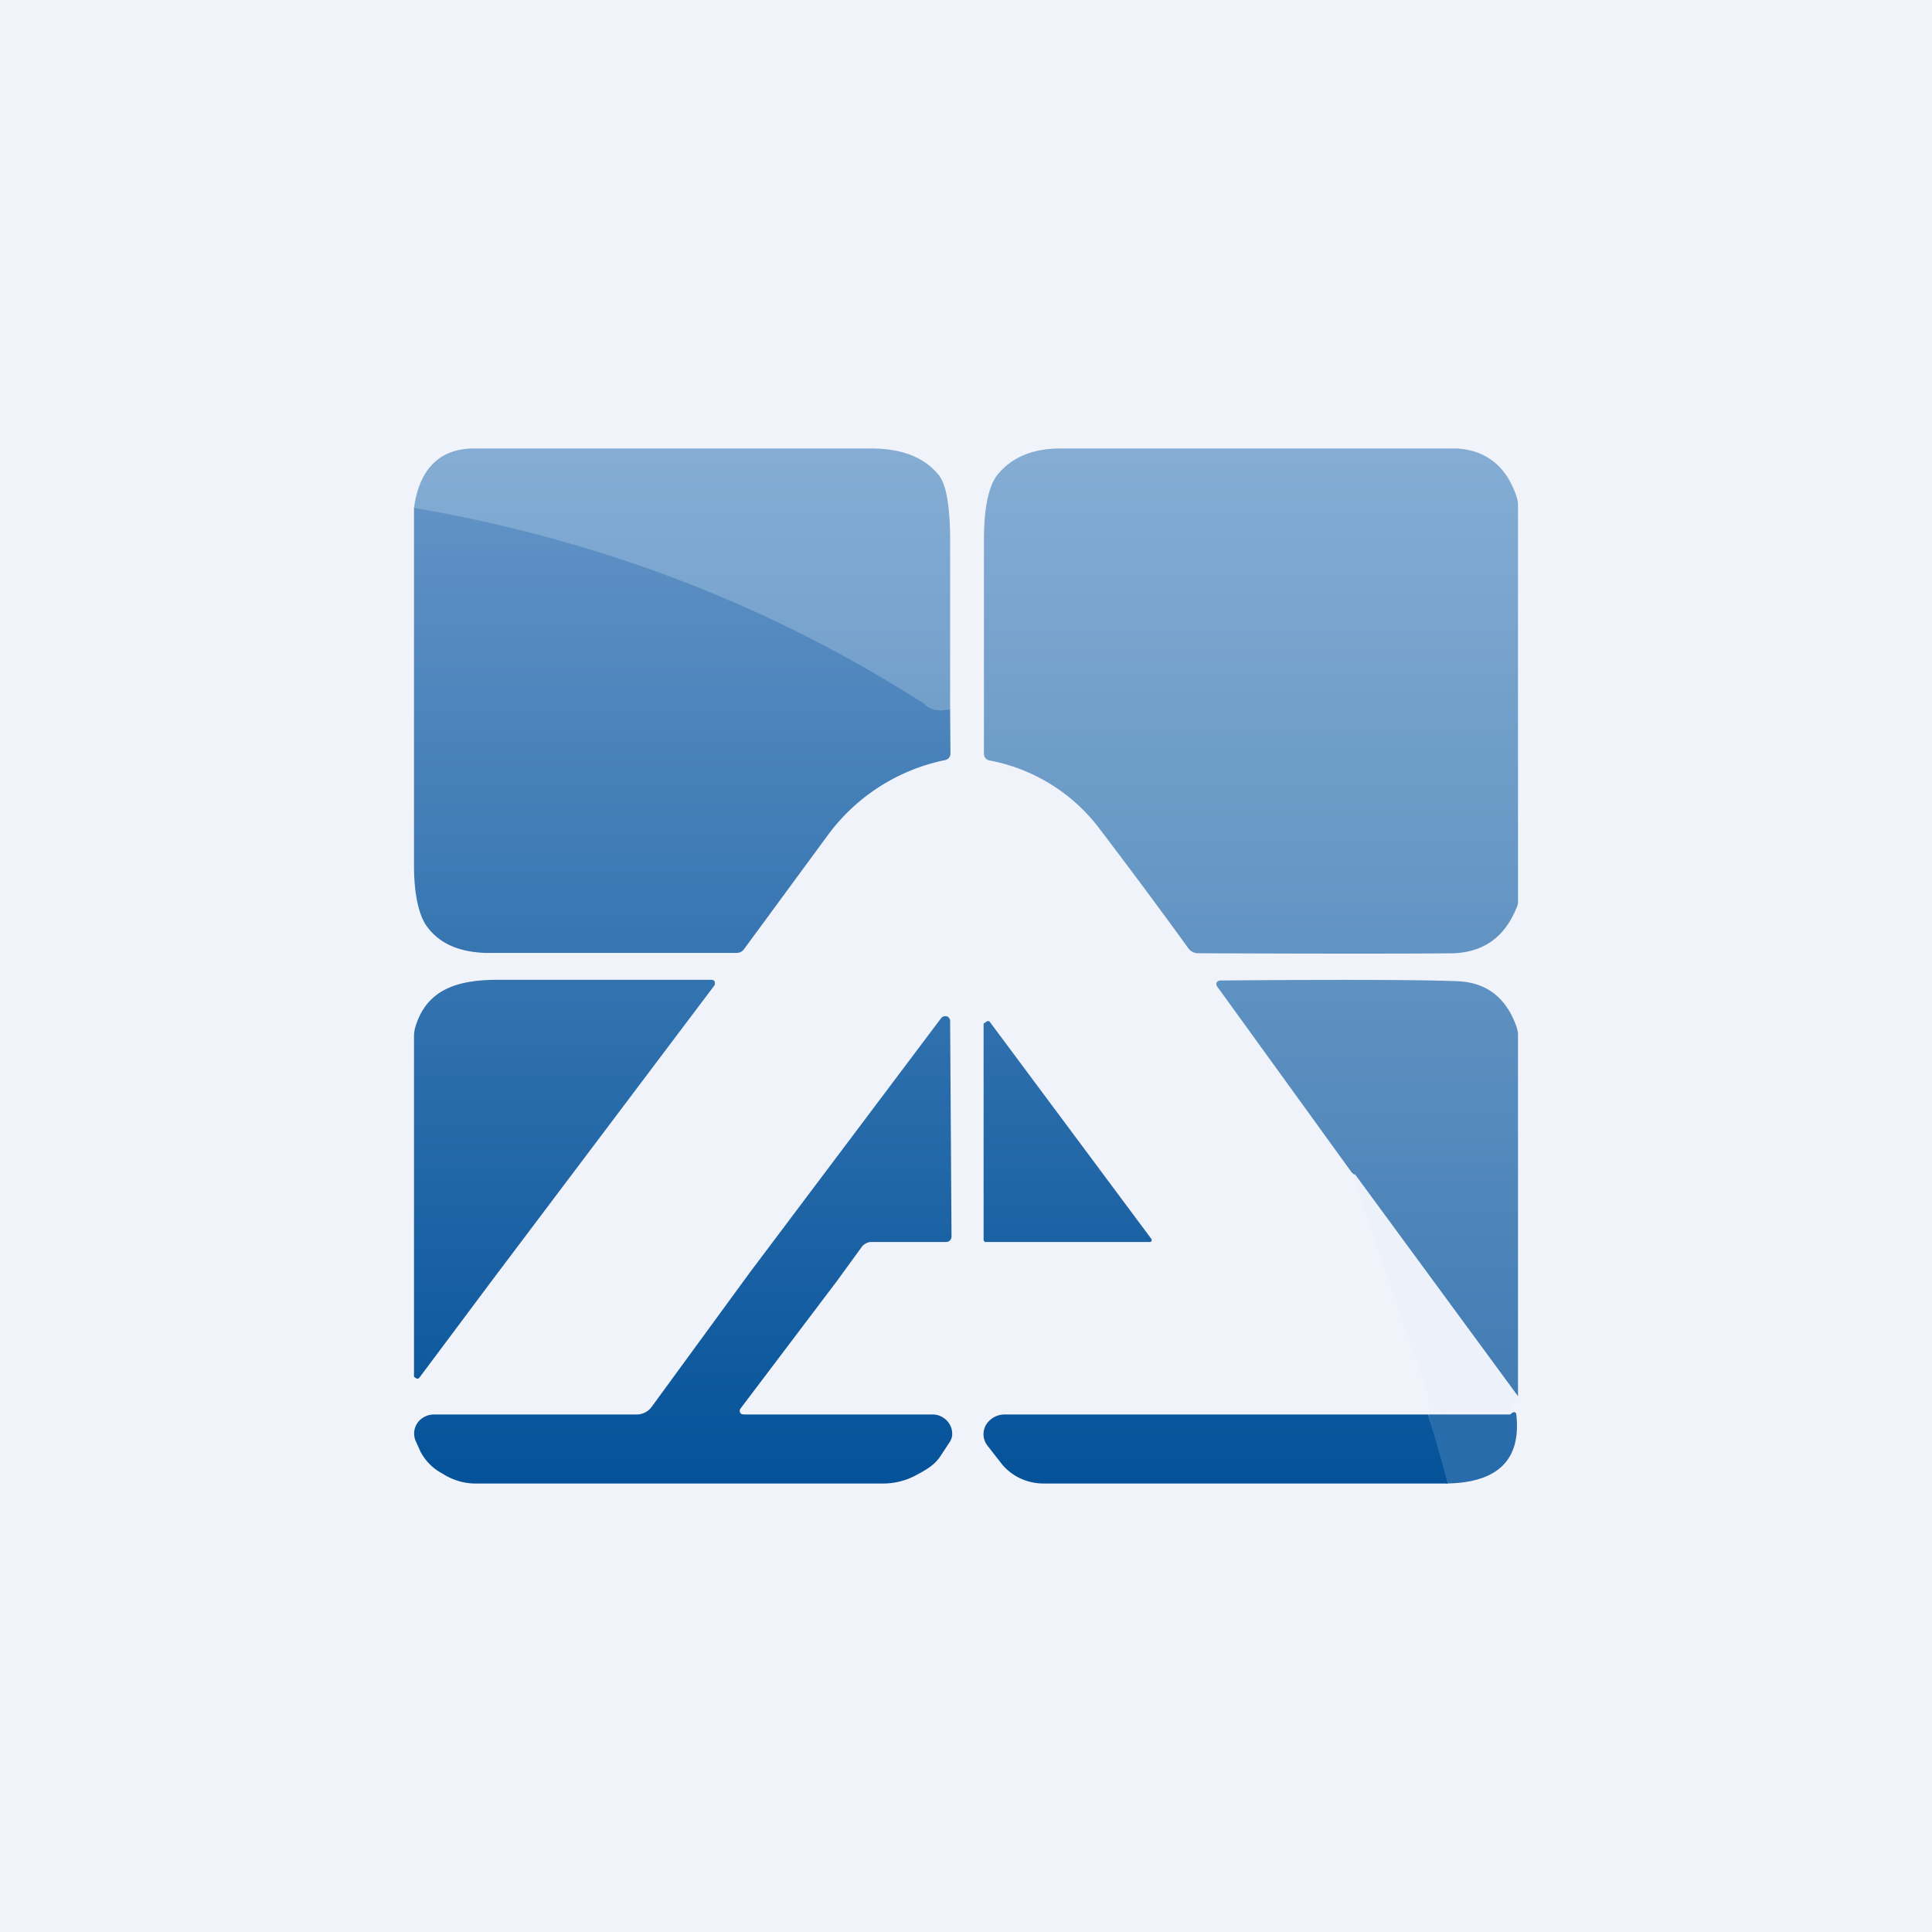
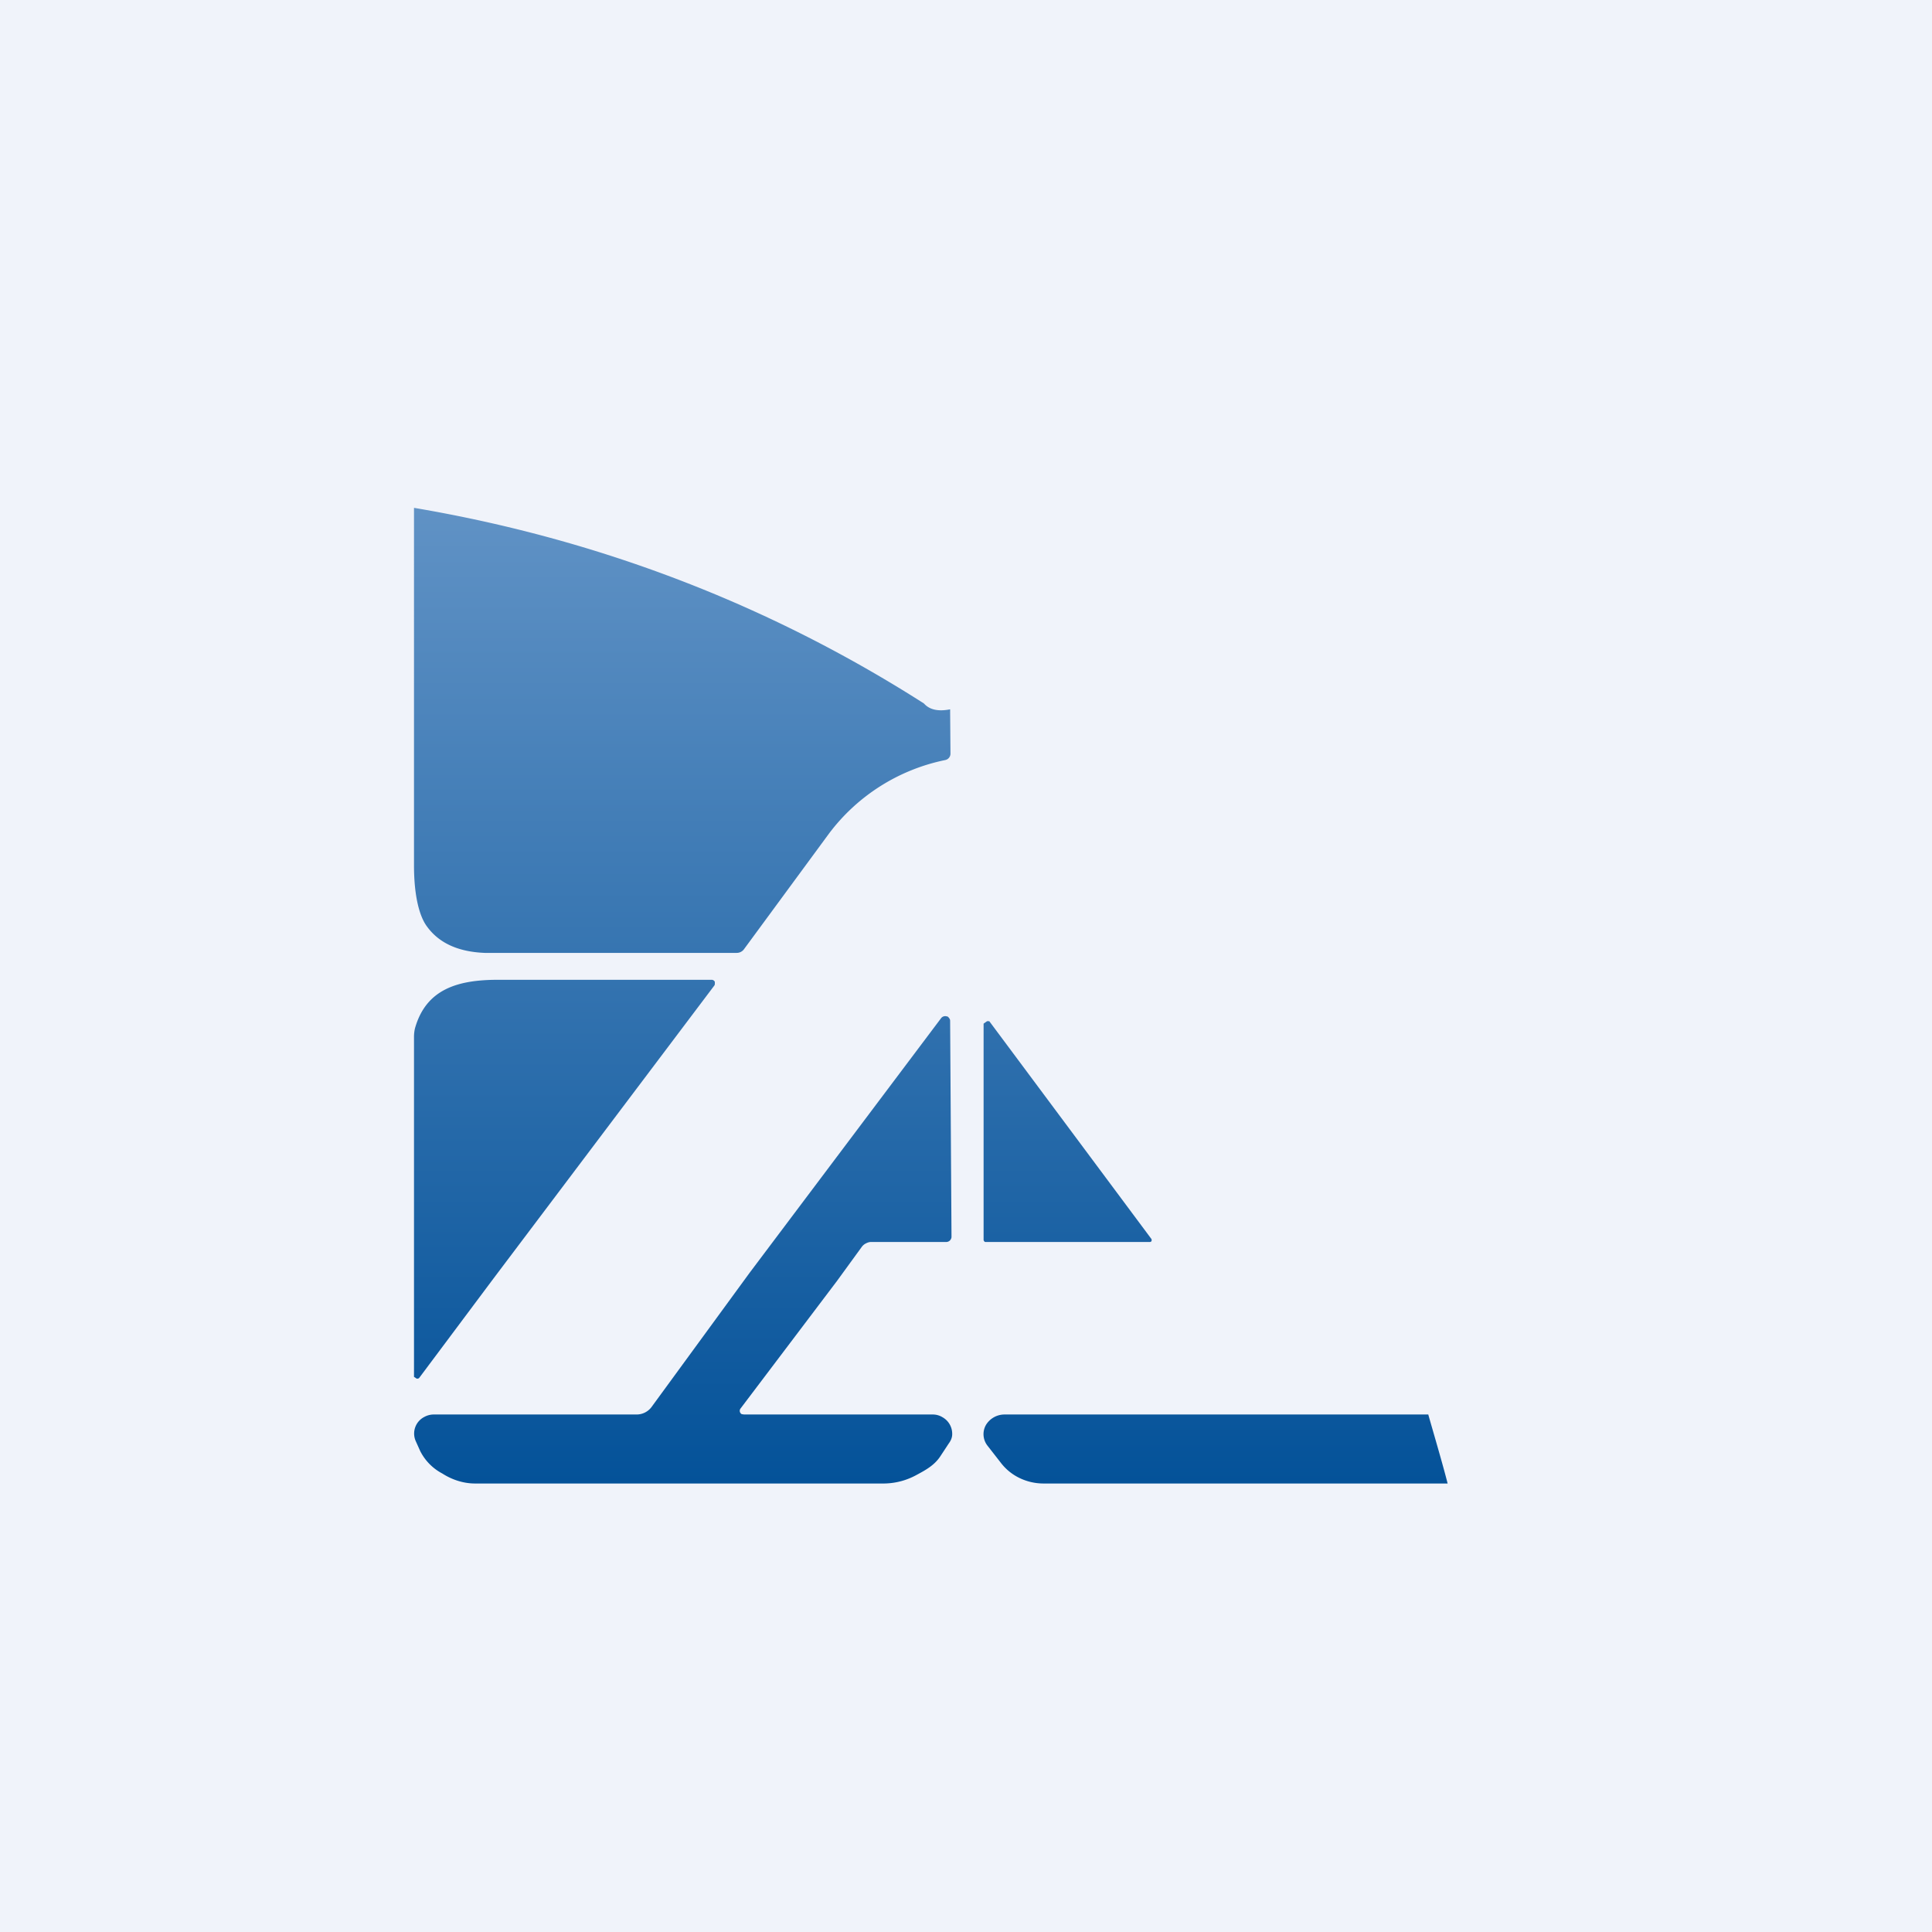
<svg xmlns="http://www.w3.org/2000/svg" width="56" height="56" viewBox="0 0 56 56">
  <path fill="#F0F3FA" d="M0 0h56v56H0z" />
-   <path d="m39.27 34.03 4.7 6.44-.18.44-2.16.02a.45.45 0 0 0-.22-.01 1 1 0 0 0-.03-.52l-2.2-6.43c.05.07.08.1.09.06Z" fill="#E2F1FA" fill-opacity=".2" />
-   <path d="M35.38 28.42c3.54-.03 5.82-.02 6.85.02.85.03 1.43.47 1.73 1.33.02.07.04.15.04.22v10.48l-4.73-6.44c0 .03-.04.01-.1-.06l-3.9-5.39a.12.12 0 0 1 0-.11.13.13 0 0 1 .11-.05ZM42.23 13c.86.05 1.44.53 1.73 1.4a.8.8 0 0 1 .04.24v11.5c0 .07-.02.13-.05.19-.34.83-.94 1.26-1.8 1.3-.48.01-2.96.02-7.42 0a.35.35 0 0 1-.29-.15c-.78-1.08-1.63-2.22-2.54-3.42a5.2 5.2 0 0 0-3.23-2.02.2.2 0 0 1-.11-.07.19.19 0 0 1-.04-.13v-6.18c0-.96.14-1.6.41-1.92.41-.49 1.01-.74 1.8-.74h11.5Zm-16.98 0c.9 0 1.55.26 1.96.77.23.28.34.97.33 2.07v4.73c-.35.07-.6.01-.76-.17A39.46 39.46 0 0 0 12 14.73c.15-1.14.75-1.73 1.73-1.73h11.52Z" fill="url(#a)" />
-   <path d="M41.92 43c-.15-.62-.37-1.42-.52-2h2.38a.18.18 0 0 1 .08-.06.07.07 0 0 1 .06 0l.02.02.01.03c.15 1.32-.53 1.99-2.03 2.01Z" fill="#296CAB" />
  <path d="M27.44 29.46c.03 0 .05.02.07.05.02.02.03.05.03.08l.04 6.26c0 .04-.02.08-.05.11a.16.16 0 0 1-.11.04h-2.18c-.05 0-.1.02-.14.04a.33.33 0 0 0-.12.1l-.72.99-2.79 3.69a.11.11 0 0 0 .03.17l.07.01h5.47c.1 0 .2.03.28.08a.55.55 0 0 1 .28.49c0 .1-.04.19-.1.27l-.23.35c-.17.27-.42.41-.7.56a2 2 0 0 1-.94.25H13.77c-.34 0-.67-.11-.95-.29a1.5 1.5 0 0 1-.64-.65l-.13-.29a.54.54 0 0 1 .25-.7.57.57 0 0 1 .26-.07h5.89a.54.54 0 0 0 .43-.21l2.85-3.9 5.55-7.38a.15.15 0 0 1 .16-.05ZM41.4 41c0 .02.41 1.4.56 2H30.25a1.6 1.6 0 0 1-.7-.16 1.5 1.5 0 0 1-.54-.44l-.39-.5a.54.54 0 0 1-.04-.6.63.63 0 0 1 .53-.3h12.3ZM20.63 28.4a.1.1 0 0 1 .09.06v.05a.1.1 0 0 1-.01.05l-6.4 8.49-2.16 2.89-.03.02h-.04a.06.06 0 0 1-.03-.02l-.05-.03v-9.86c0-.08.01-.17.03-.25.32-1.12 1.22-1.4 2.4-1.4h6.2Zm8.02 1.2c.02 0 .03 0 .04.02l4.69 6.3v.05a.06.06 0 0 1-.05.03h-4.76c-.01 0-.03 0-.04-.02a.06.06 0 0 1-.02-.04V29.67l.03-.02.07-.05h.04ZM12 14.72c5.32.9 10.27 2.79 14.78 5.67.16.18.41.24.76.17l.01 1.29a.19.19 0 0 1-.15.18 5.62 5.62 0 0 0-3.37 2.13l-2.47 3.36a.26.26 0 0 1-.21.1h-7.3c-.76-.03-1.32-.28-1.67-.76-.22-.29-.38-.88-.38-1.78V14.73Z" fill="url(#b)" />
  <defs>
    <linearGradient id="a" x1="28" y1="13" x2="28" y2="40.47" gradientUnits="userSpaceOnUse">
      <stop stop-color="#85ADD4" />
      <stop offset="1" stop-color="#417CB3" />
    </linearGradient>
    <linearGradient id="b" x1="26.99" y1="14.73" x2="26.99" y2="43" gradientUnits="userSpaceOnUse">
      <stop stop-color="#6092C5" />
      <stop offset="1" stop-color="#045299" />
    </linearGradient>
  </defs>
</svg>